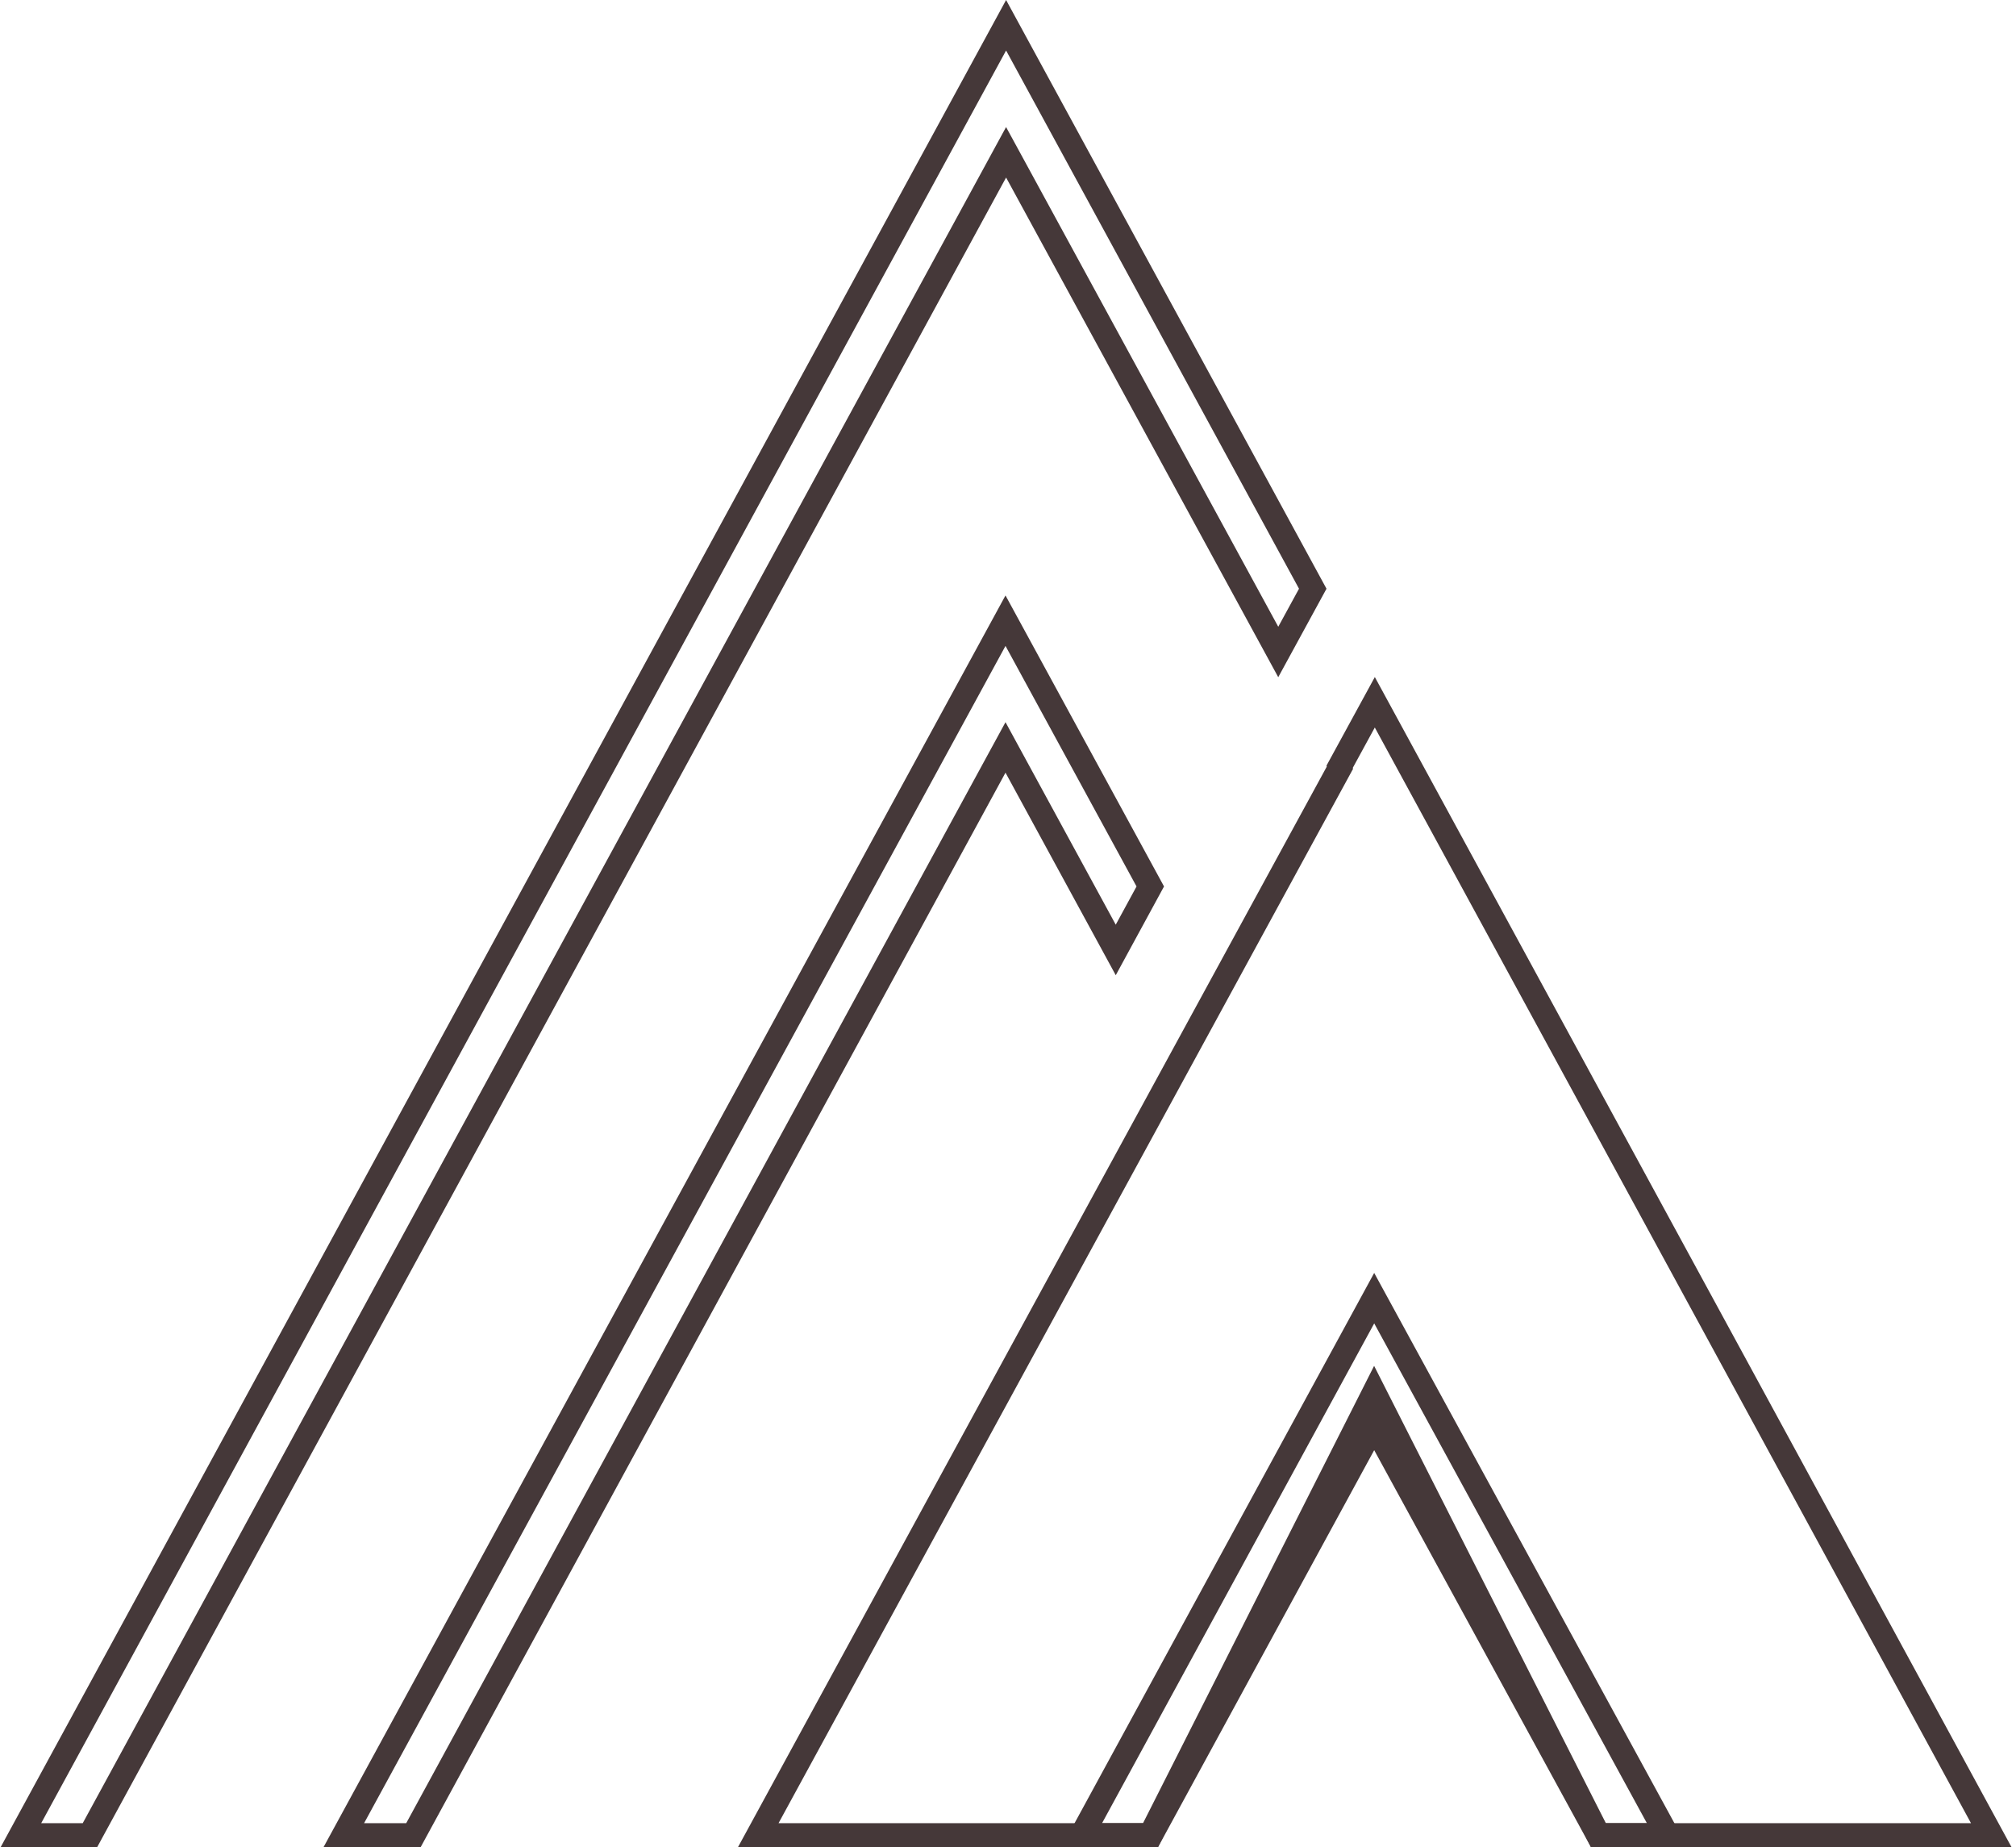
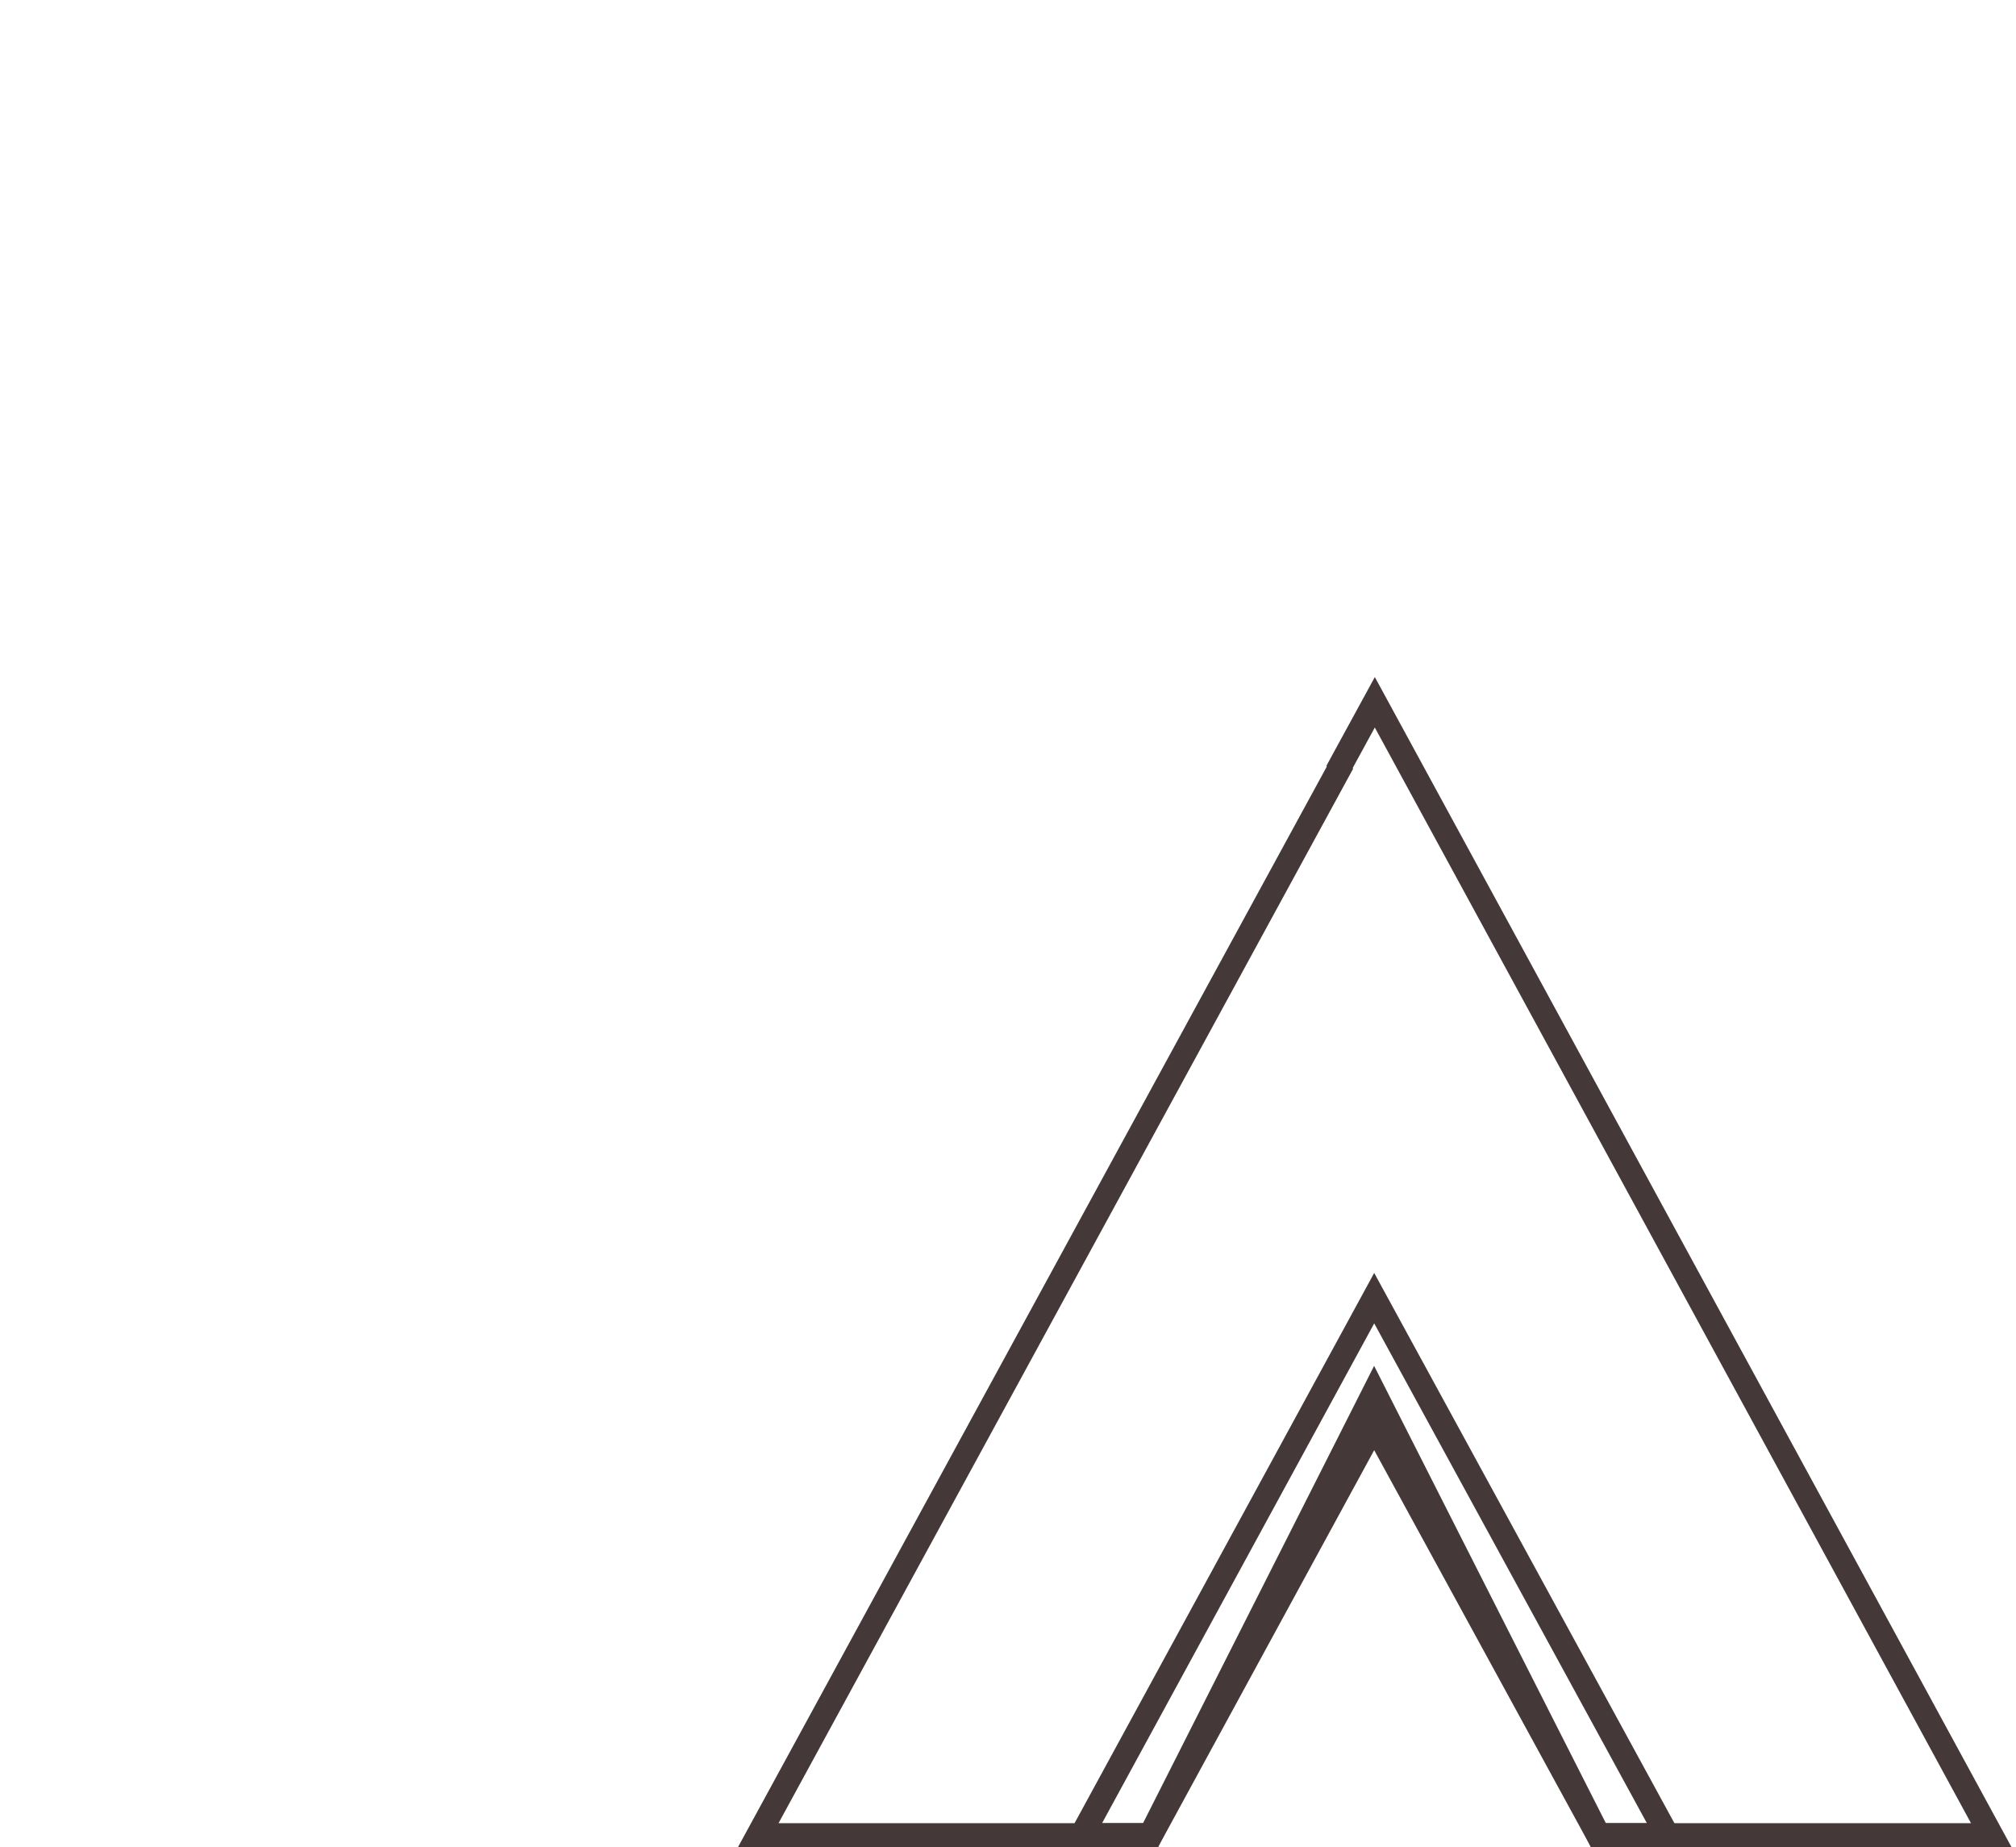
<svg xmlns="http://www.w3.org/2000/svg" width="167" height="153" viewBox="0 0 167 153" fill="none">
  <path d="M62.809 151.998L110.787 63.966L110.996 63.583L110.97 63.507L113.886 58.164L164.954 151.998H158.641H132.41L114.722 117.101L113.829 115.338L112.938 117.102L95.301 151.998H69.121H62.809Z" stroke="#453839" stroke-width="2" />
-   <path d="M28.476 152L83.293 51.406L95.286 73.418L92.426 78.677L84.171 63.516L83.293 61.903L82.414 63.516L34.244 152H28.476Z" stroke="#453839" stroke-width="2" />
-   <path d="M1.729 152L83.342 2.091L108.745 48.759L105.887 53.998L84.22 14.225L83.341 12.613L82.463 14.226L7.447 152H1.729Z" stroke="#453839" stroke-width="2" />
  <path d="M113.835 107.516L138.109 151.999H132.392L114.712 119.626L113.833 118.017L112.956 119.627L95.326 151.999H89.608L113.835 107.516Z" stroke="#453839" stroke-width="2" />
</svg>